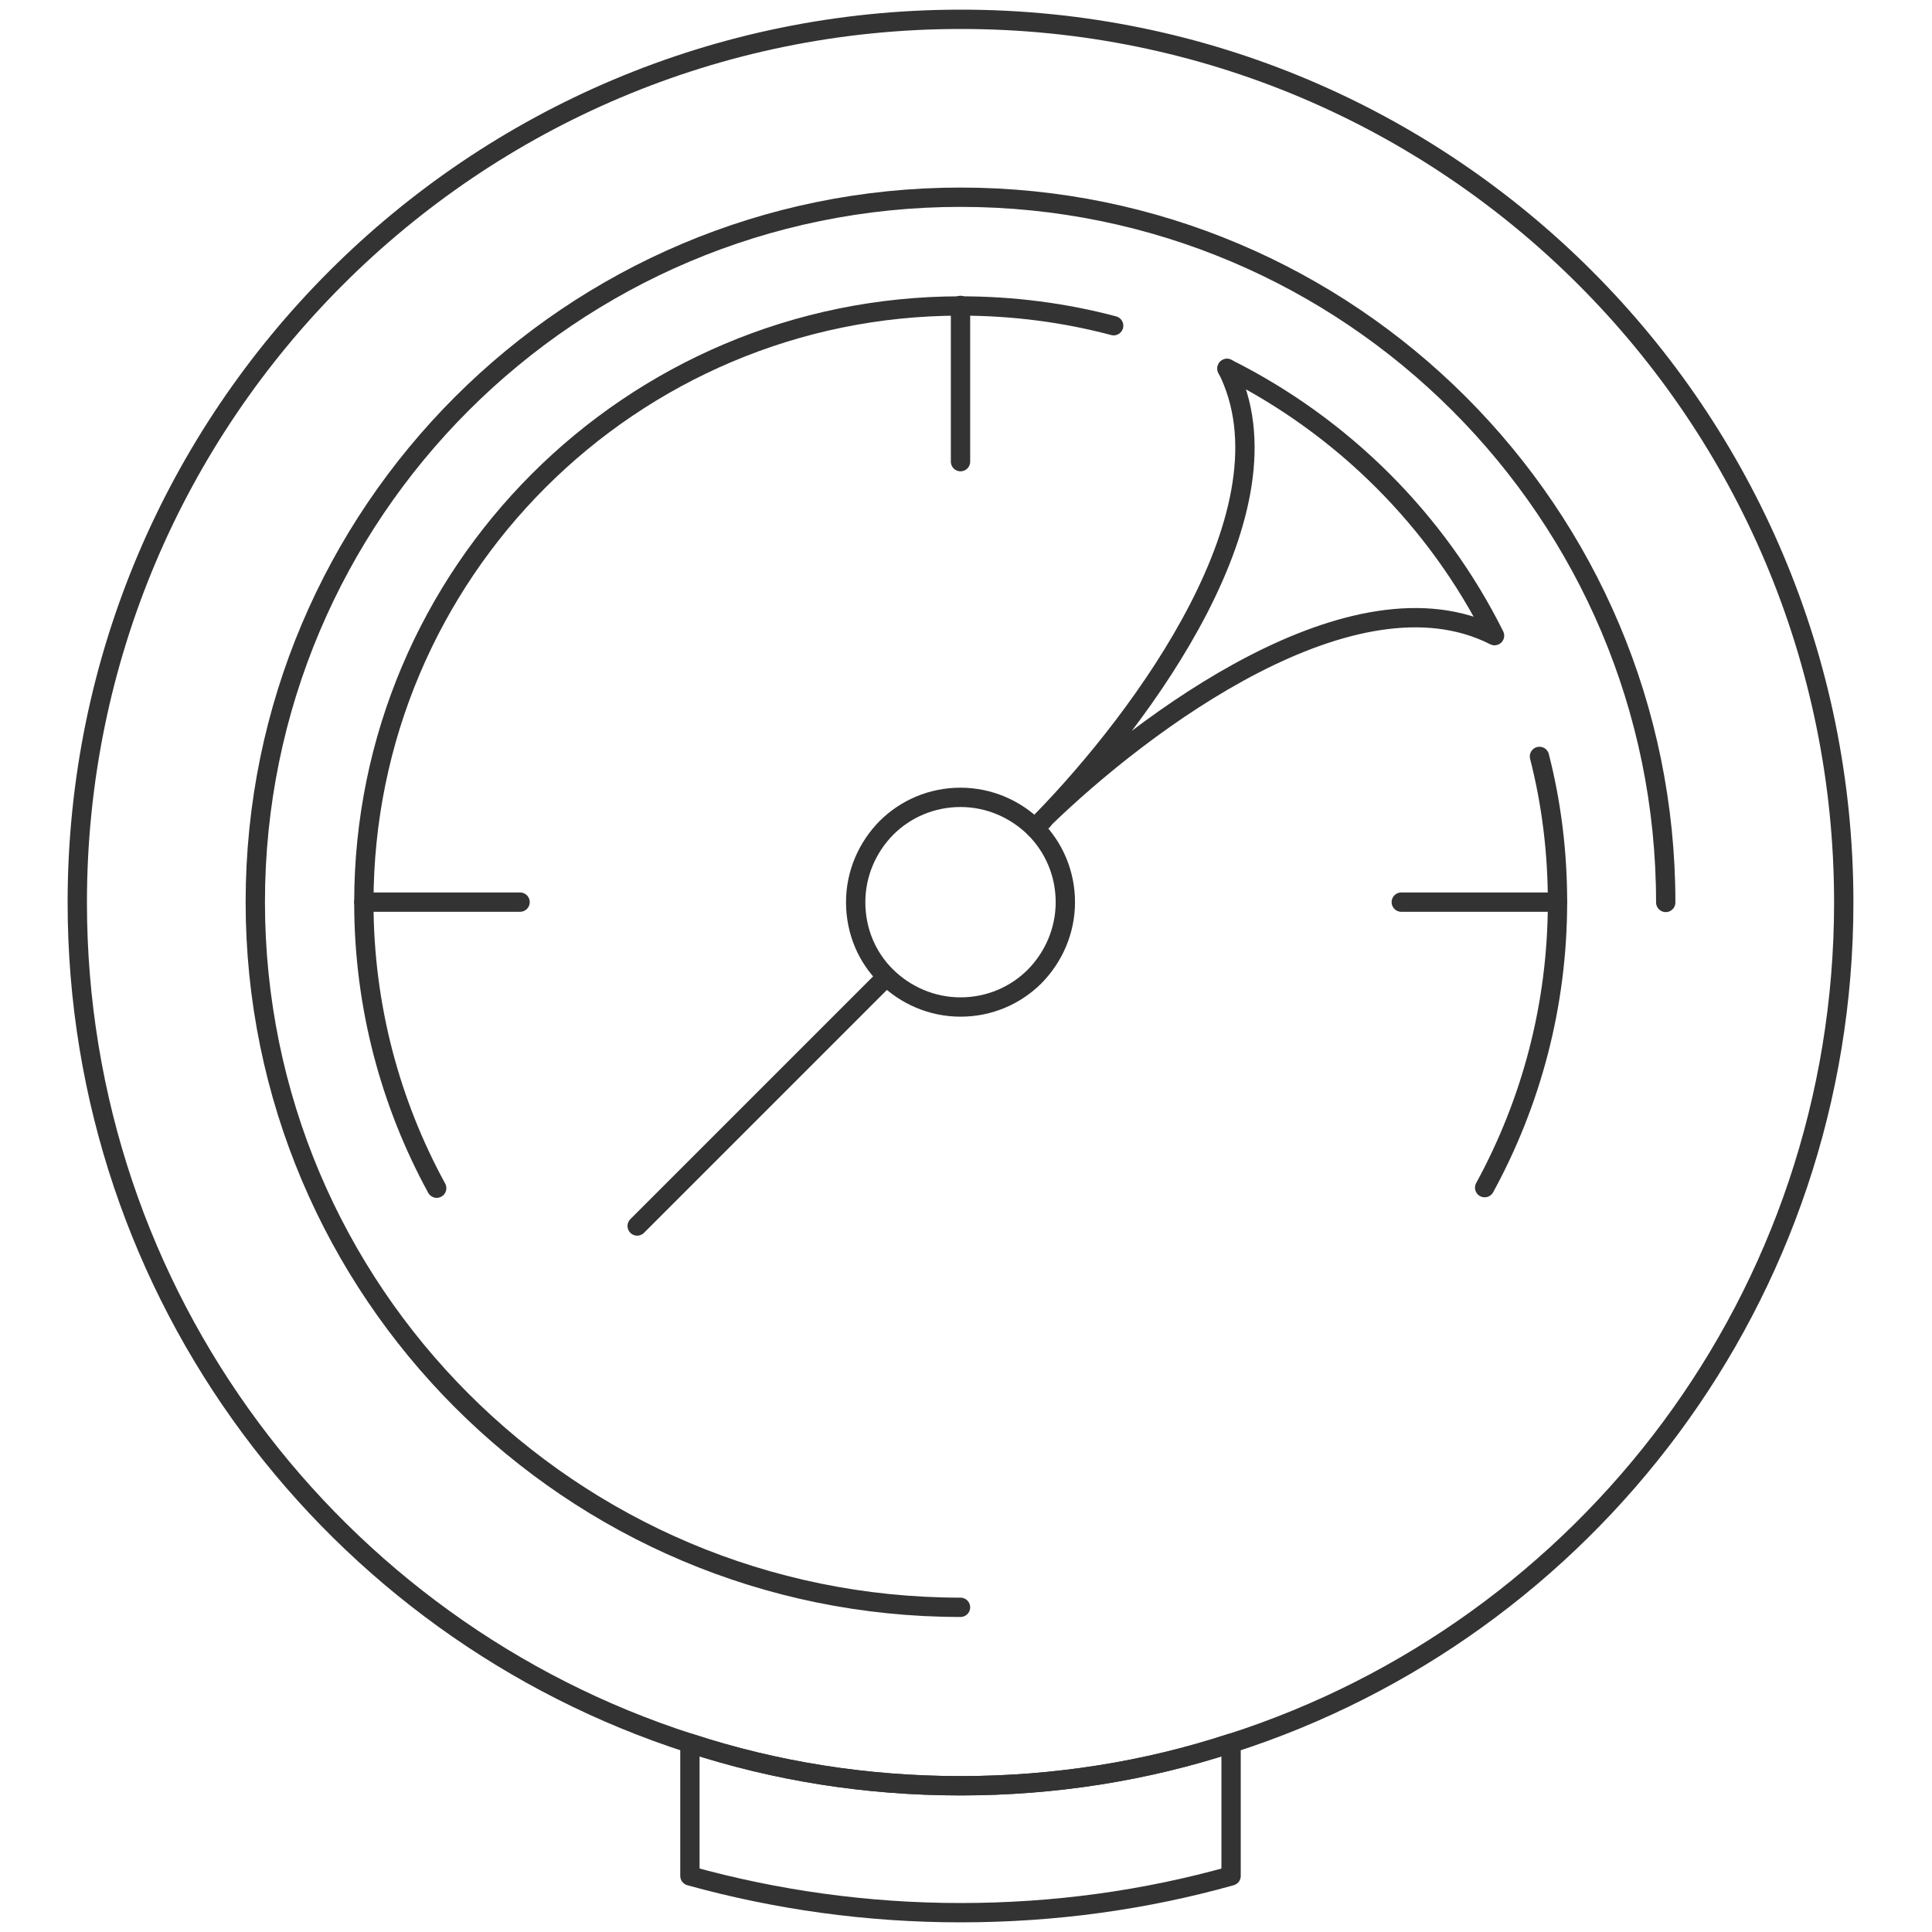
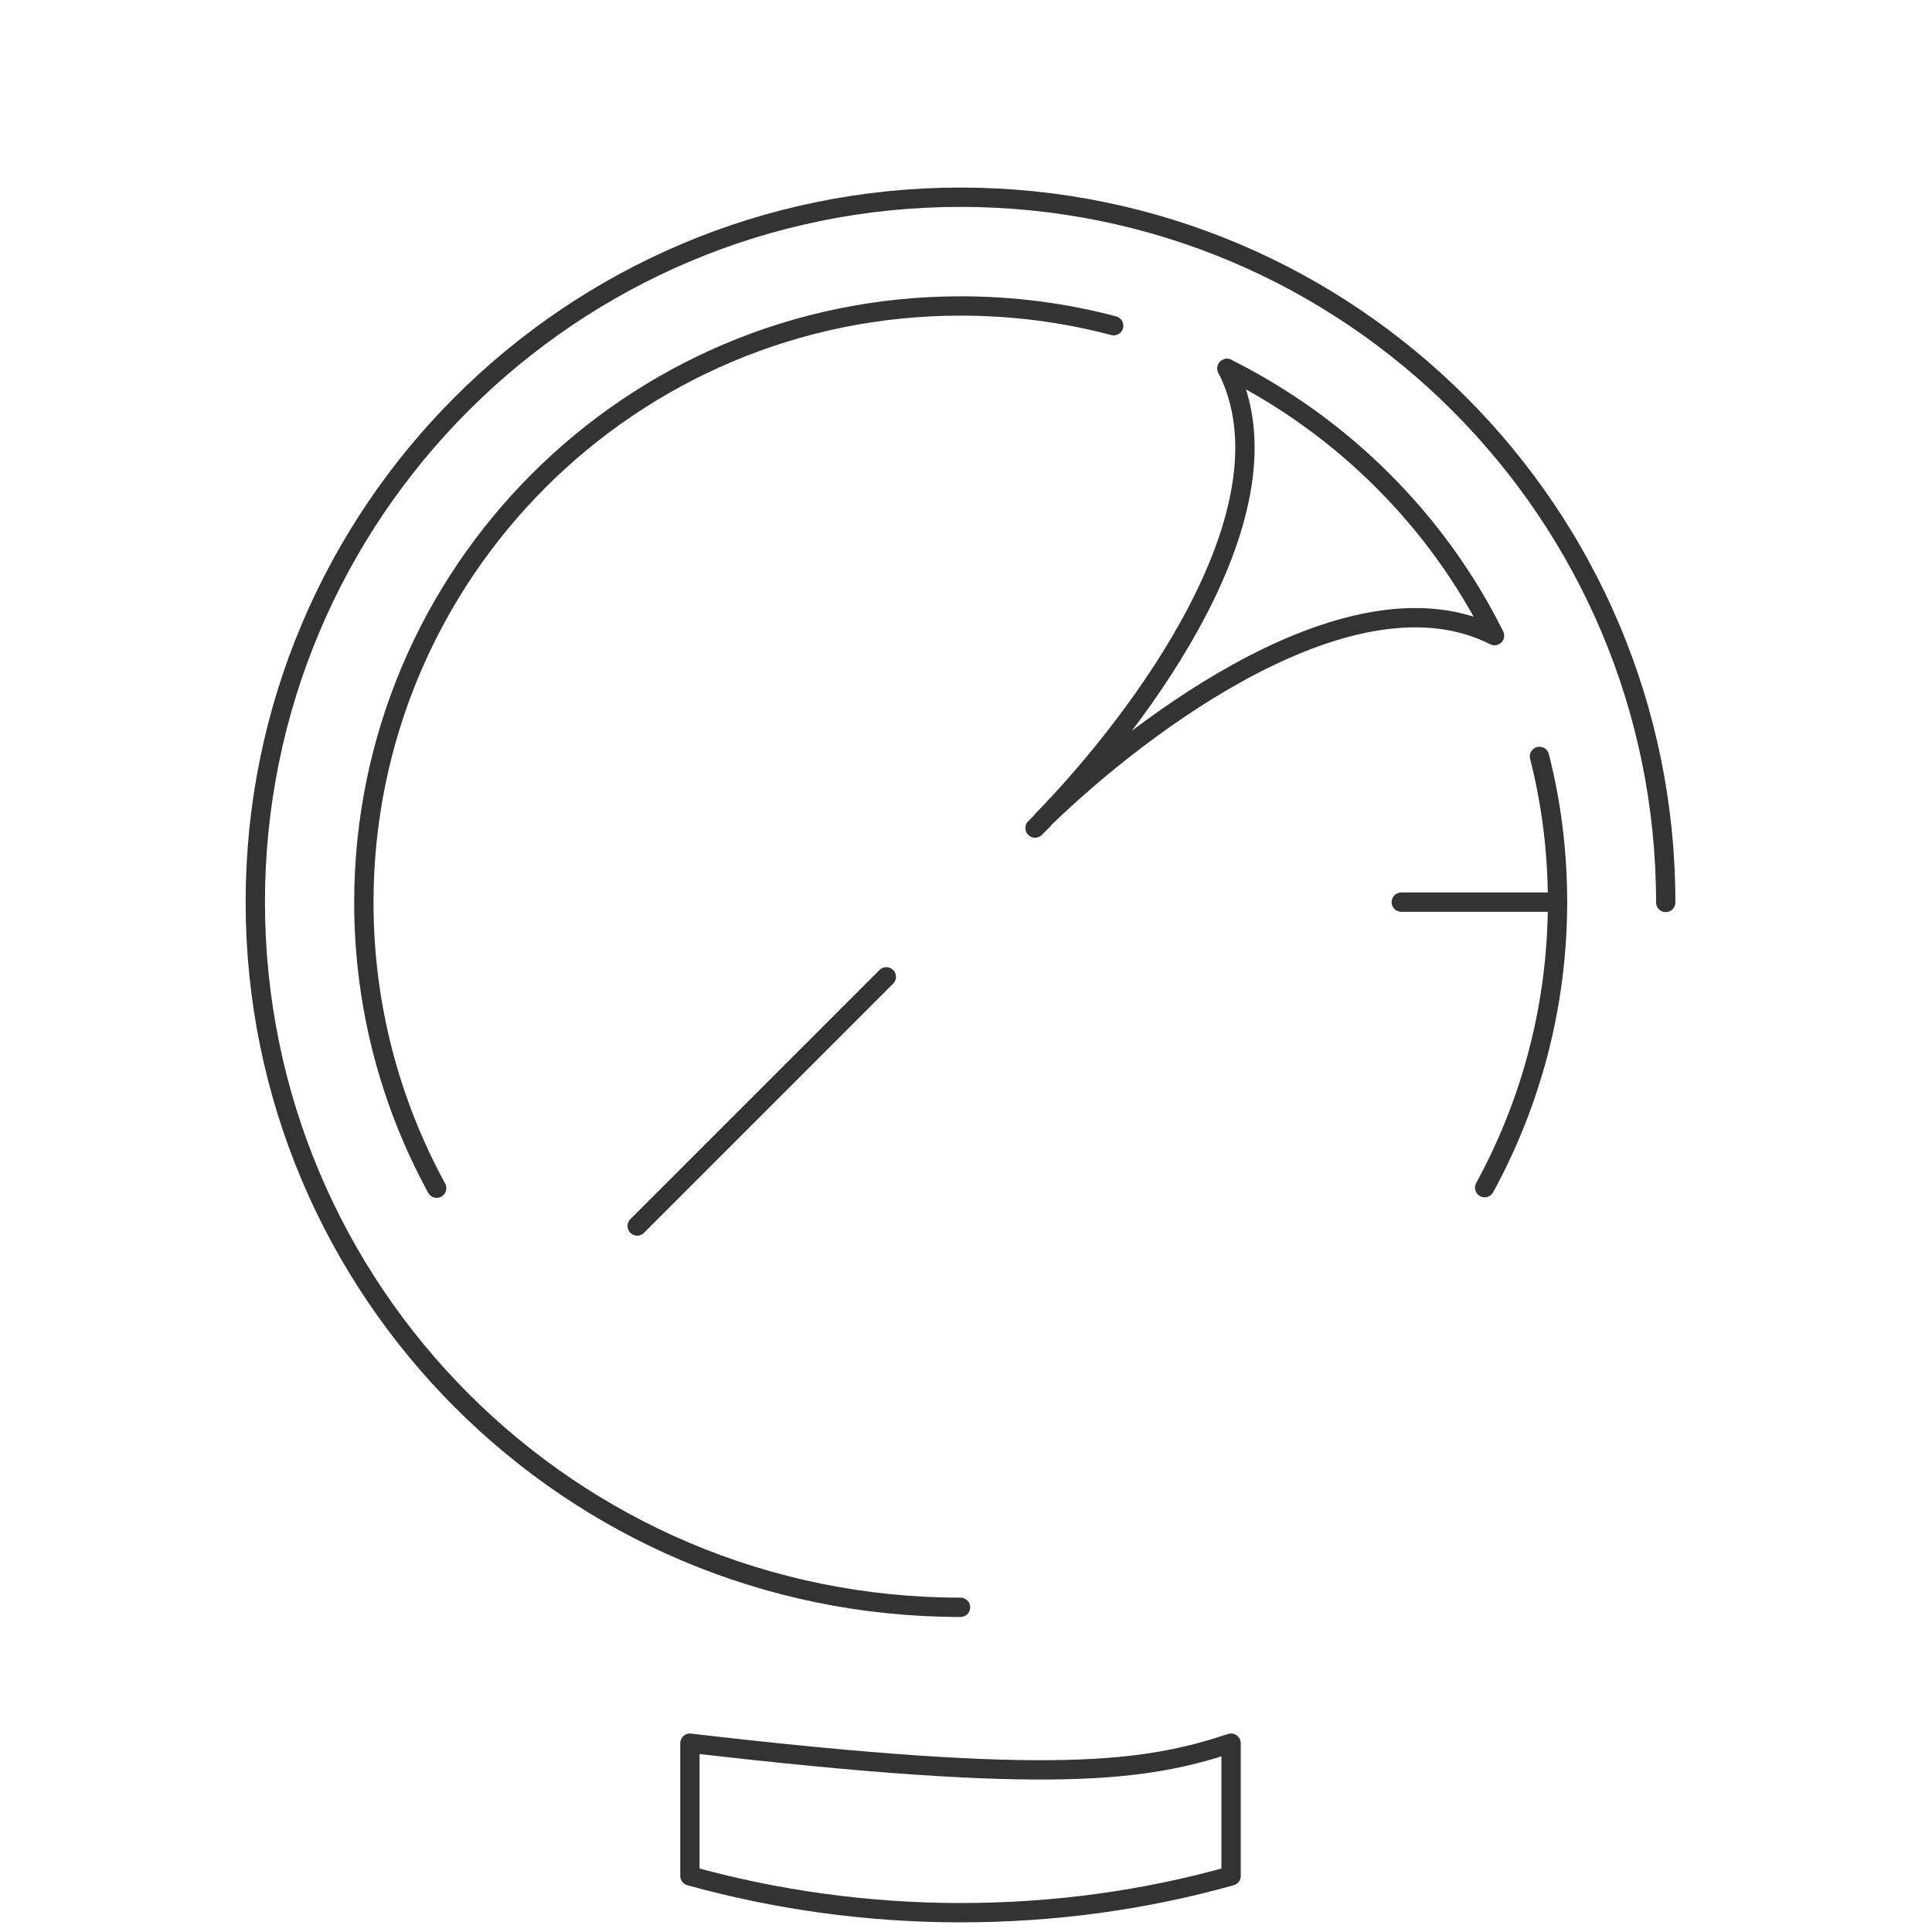
<svg xmlns="http://www.w3.org/2000/svg" width="100" height="100" viewBox="0 0 100 100" fill="none">
-   <path d="M95.432 46.716C95.432 67.081 82.131 84.328 63.721 90.23C59.317 91.674 54.596 92.432 49.716 92.432C44.836 92.432 40.115 91.674 35.71 90.23C17.318 84.328 4 67.081 4 46.716C4 21.471 24.471 1 49.716 1C74.978 0.982 95.432 21.453 95.432 46.716Z" stroke="#333333" stroke-miterlimit="10" stroke-linecap="round" stroke-linejoin="round" />
  <path d="M49.716 83.194C29.562 83.194 13.214 66.846 13.214 46.692C13.214 26.538 29.562 10.208 49.716 10.208C69.87 10.208 86.218 26.556 86.218 46.71" stroke="#333333" stroke-miterlimit="10" stroke-linecap="round" stroke-linejoin="round" />
-   <path d="M44.29 46.697C44.29 45.2 44.907 43.843 45.875 42.857C46.862 41.87 48.218 41.271 49.716 41.271C51.213 41.271 52.57 41.888 53.556 42.857C54.543 43.843 55.142 45.2 55.142 46.697C55.142 48.195 54.525 49.551 53.556 50.538C52.57 51.524 51.213 52.123 49.716 52.123C48.218 52.123 46.862 51.507 45.875 50.538C44.889 49.569 44.29 48.212 44.29 46.697Z" stroke="#333333" stroke-miterlimit="10" stroke-linecap="round" stroke-linejoin="round" />
  <path d="M77.357 32.9C70.099 29.218 59.212 37.34 53.979 42.431C59.071 37.199 67.192 26.329 63.51 19.071C69.5 22.066 74.38 26.928 77.357 32.9Z" stroke="#333333" stroke-miterlimit="10" stroke-linecap="round" stroke-linejoin="round" />
  <path d="M57.643 16.859C55.124 16.189 52.464 15.837 49.716 15.837C32.663 15.837 18.833 29.666 18.833 46.719C18.833 52.075 20.207 57.113 22.603 61.5" stroke="#333333" stroke-miterlimit="10" stroke-linecap="round" stroke-linejoin="round" />
  <path d="M76.846 61.472C79.242 57.086 80.616 52.047 80.616 46.692C80.616 44.084 80.299 41.565 79.682 39.152" stroke="#333333" stroke-miterlimit="10" stroke-linecap="round" stroke-linejoin="round" />
  <path d="M32.98 63.457L45.876 50.561" stroke="#333333" stroke-miterlimit="10" stroke-linecap="round" stroke-linejoin="round" />
-   <path d="M53.979 42.455C53.839 42.596 53.697 42.737 53.574 42.86" stroke="#333333" stroke-miterlimit="10" stroke-linecap="round" stroke-linejoin="round" />
  <path d="M63.51 19.088V19.071" stroke="#333333" stroke-miterlimit="10" stroke-linecap="round" stroke-linejoin="round" />
  <path d="M53.979 42.455C53.839 42.596 53.697 42.737 53.574 42.86" stroke="#333333" stroke-miterlimit="10" stroke-linecap="round" stroke-linejoin="round" />
-   <path d="M49.716 15.809V23.895" stroke="#333333" stroke-miterlimit="10" stroke-linecap="round" stroke-linejoin="round" />
-   <path d="M18.833 46.694H26.919" stroke="#333333" stroke-miterlimit="10" stroke-linecap="round" stroke-linejoin="round" />
  <path d="M80.616 46.694H72.53" stroke="#333333" stroke-miterlimit="10" stroke-linecap="round" stroke-linejoin="round" />
-   <path d="M63.721 90.227V97.097C59.264 98.348 54.578 99 49.716 99C44.871 99 40.167 98.331 35.71 97.097V90.227C40.115 91.671 44.836 92.429 49.716 92.429C54.596 92.429 59.317 91.671 63.721 90.227Z" stroke="#333333" stroke-miterlimit="10" stroke-linecap="round" stroke-linejoin="round" />
+   <path d="M63.721 90.227V97.097C59.264 98.348 54.578 99 49.716 99C44.871 99 40.167 98.331 35.71 97.097V90.227C54.596 92.429 59.317 91.671 63.721 90.227Z" stroke="#333333" stroke-miterlimit="10" stroke-linecap="round" stroke-linejoin="round" />
</svg>